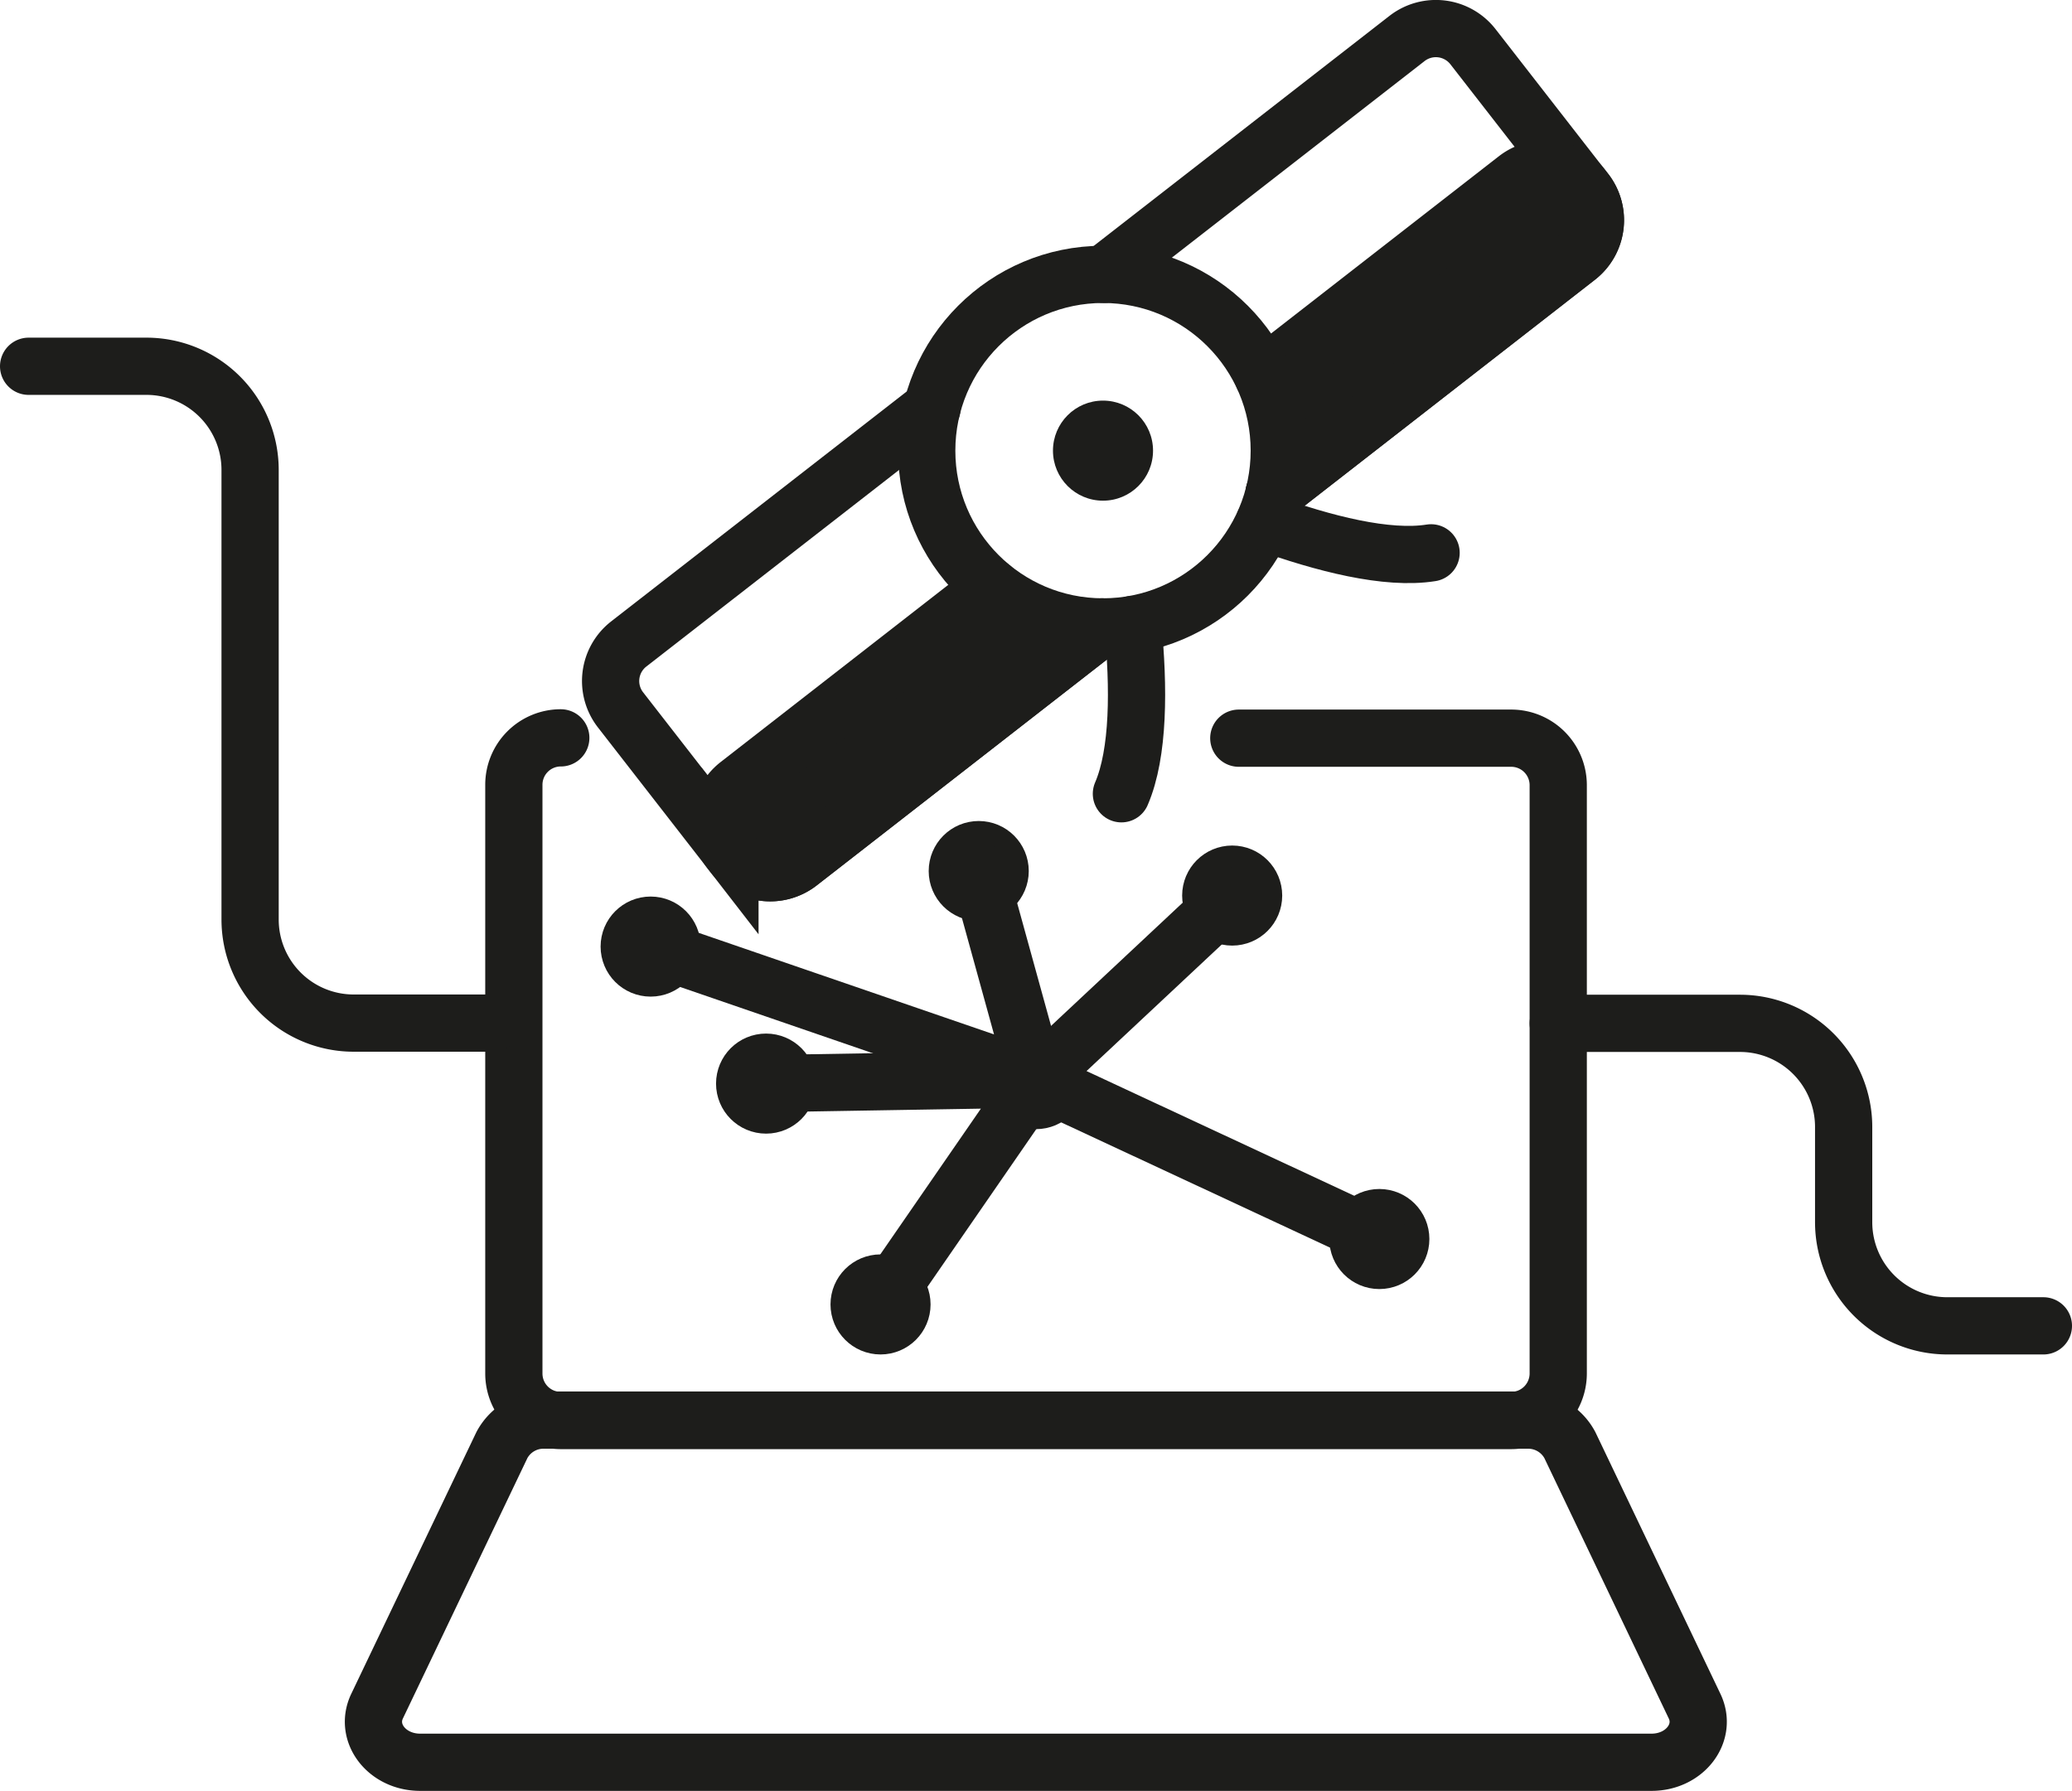
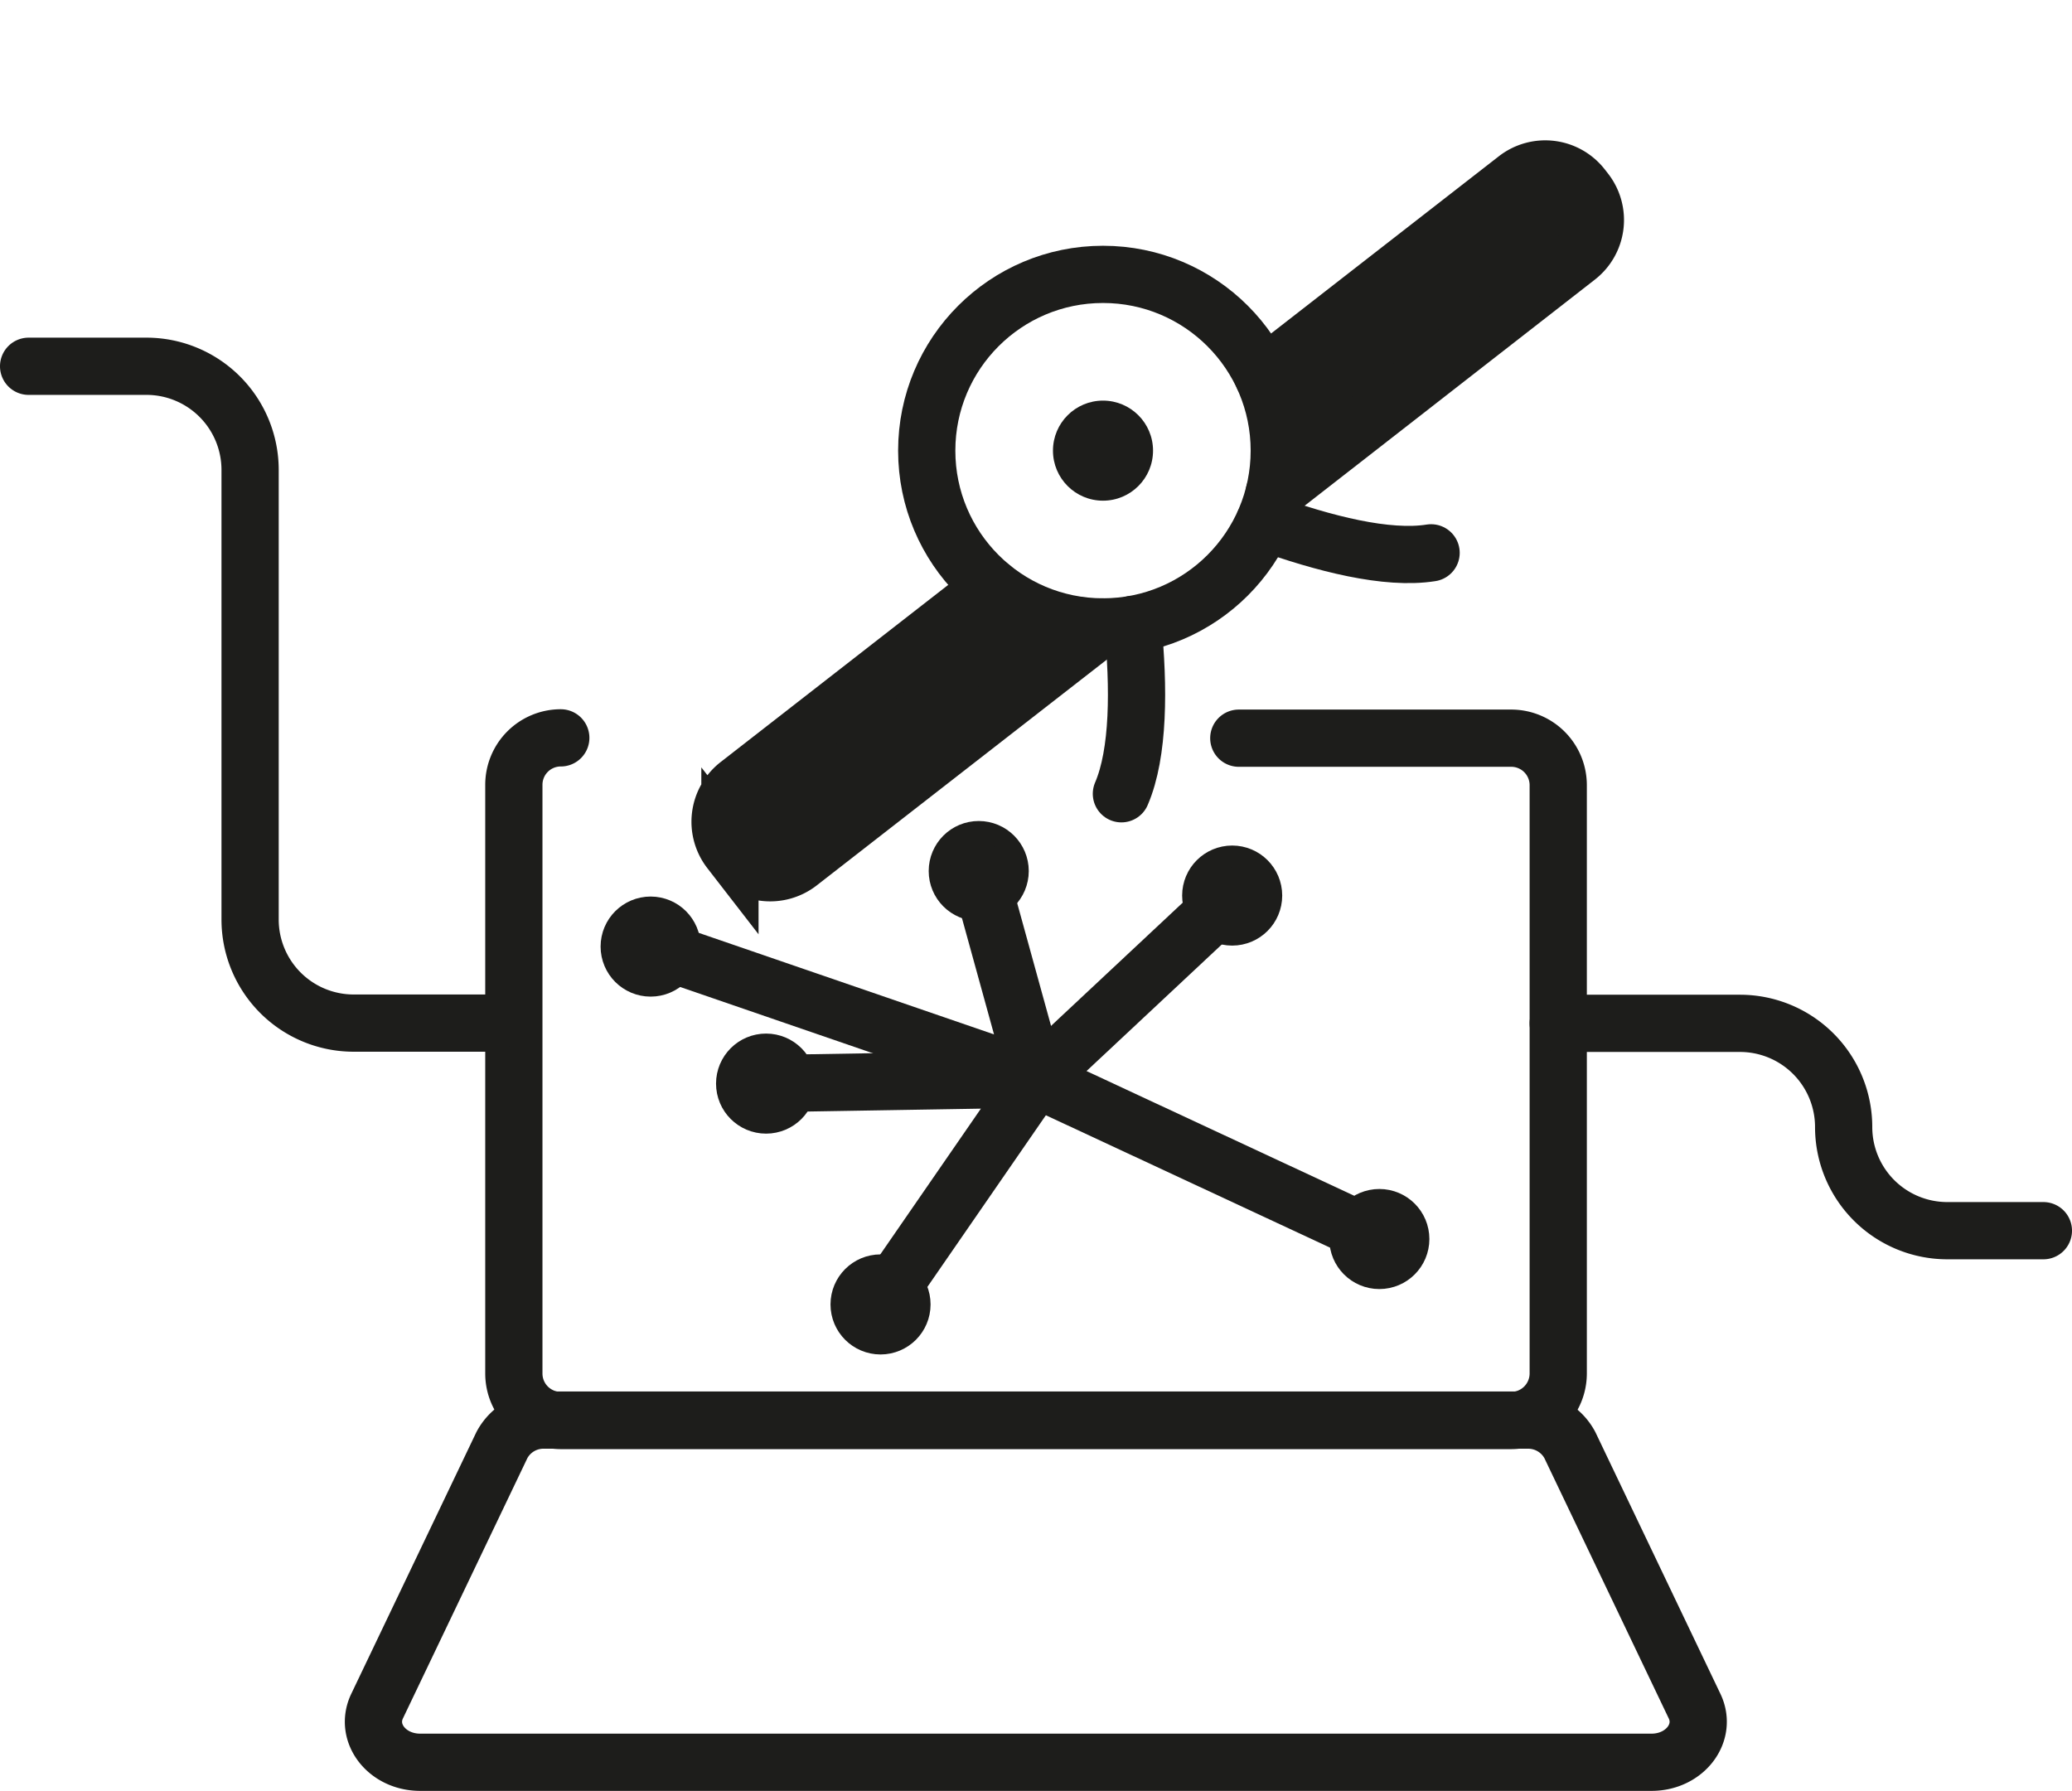
<svg xmlns="http://www.w3.org/2000/svg" viewBox="0 0 253.43 219.05">
  <defs>
    <style>.cls-1,.cls-2{fill:none;}.cls-1,.cls-2,.cls-3{stroke:#1d1d1b;stroke-linecap:round;stroke-width:7px;}.cls-1,.cls-3{stroke-miterlimit:10;}.cls-2{stroke-linejoin:round;}.cls-3,.cls-4{fill:#1d1d1b;}</style>
  </defs>
  <g id="Livello_2" data-name="Livello 2">
    <g id="Livello_1-2" data-name="Livello 1">
      <path class="cls-1" d="M151.52,90.29h33.32A5.75,5.75,0,0,1,190.59,96V168a5.76,5.76,0,0,1-5.75,5.75H68.59A5.75,5.75,0,0,1,62.85,168V96a5.74,5.74,0,0,1,5.74-5.75" />
      <path class="cls-2" d="M186.78,173.7H66.65a5.76,5.76,0,0,0-5.26,3.05L46.12,208.69c-1.56,3.27,1.2,6.86,5.27,6.86H202c4.07,0,6.83-3.59,5.27-6.86l-15.26-31.94A5.78,5.78,0,0,0,186.78,173.7Z" />
-       <circle class="cls-2" cx="126.72" cy="131.99" r="2.62" />
      <circle class="cls-2" cx="79.58" cy="115.78" r="2.62" />
      <circle class="cls-2" cx="93.7" cy="132.54" r="2.62" />
      <circle class="cls-2" cx="150.71" cy="109.54" r="2.62" />
      <circle class="cls-2" cx="107.7" cy="159.55" r="2.62" />
      <circle class="cls-2" cx="119.71" cy="106.54" r="2.62" />
      <circle class="cls-2" cx="168.71" cy="151.55" r="2.62" />
      <polyline class="cls-2" points="79.58 115.78 126.72 131.99 119.7 106.54" />
-       <path class="cls-1" d="M134.82,76.68,97.74,105.54a5.76,5.76,0,0,1-8.07-1L75.9,86.83a5.74,5.74,0,0,1,1-8.06L114,49.91" />
-       <path class="cls-1" d="M135,33.56,172.09,4.71a5.75,5.75,0,0,1,8.07,1l13.77,17.7a5.74,5.74,0,0,1-1,8.06L155.84,60.33" />
      <path class="cls-3" d="M134.82,76.68,97.74,105.54a5.76,5.76,0,0,1-8.07-1l-.39-.5a5.76,5.76,0,0,1,1-8.06l31-24.13" />
      <path class="cls-3" d="M154.47,46l31-24.12a5.74,5.74,0,0,1,8.06,1l.39.5a5.74,5.74,0,0,1-1,8.06L155.84,60.33" />
      <circle class="cls-1" cx="134.91" cy="55.12" r="21.56" />
      <path class="cls-2" d="M138.55,76.38c.76,7.7.76,15.72-1.39,20.71" />
      <path class="cls-2" d="M154.64,63.88c7.27,2.62,15,4.6,20.4,3.74" />
      <circle class="cls-4" cx="134.91" cy="55.12" r="6.12" />
      <path class="cls-2" d="M3.5,44.8H17.91A12.68,12.68,0,0,1,30.59,57.47v55a12.67,12.67,0,0,0,12.67,12.67H60.18" />
-       <path class="cls-2" d="M190.59,125.17h22.24a12.68,12.68,0,0,1,12.67,12.68v11.64a12.68,12.68,0,0,0,12.68,12.68h11.75" />
+       <path class="cls-2" d="M190.59,125.17h22.24a12.68,12.68,0,0,1,12.67,12.68a12.68,12.68,0,0,0,12.68,12.68h11.75" />
      <polyline class="cls-2" points="150.71 109.54 126.72 131.99 168.71 151.55" />
      <polyline class="cls-2" points="93.7 132.54 126.72 131.99 107.7 159.55" />
    </g>
  </g>
</svg>